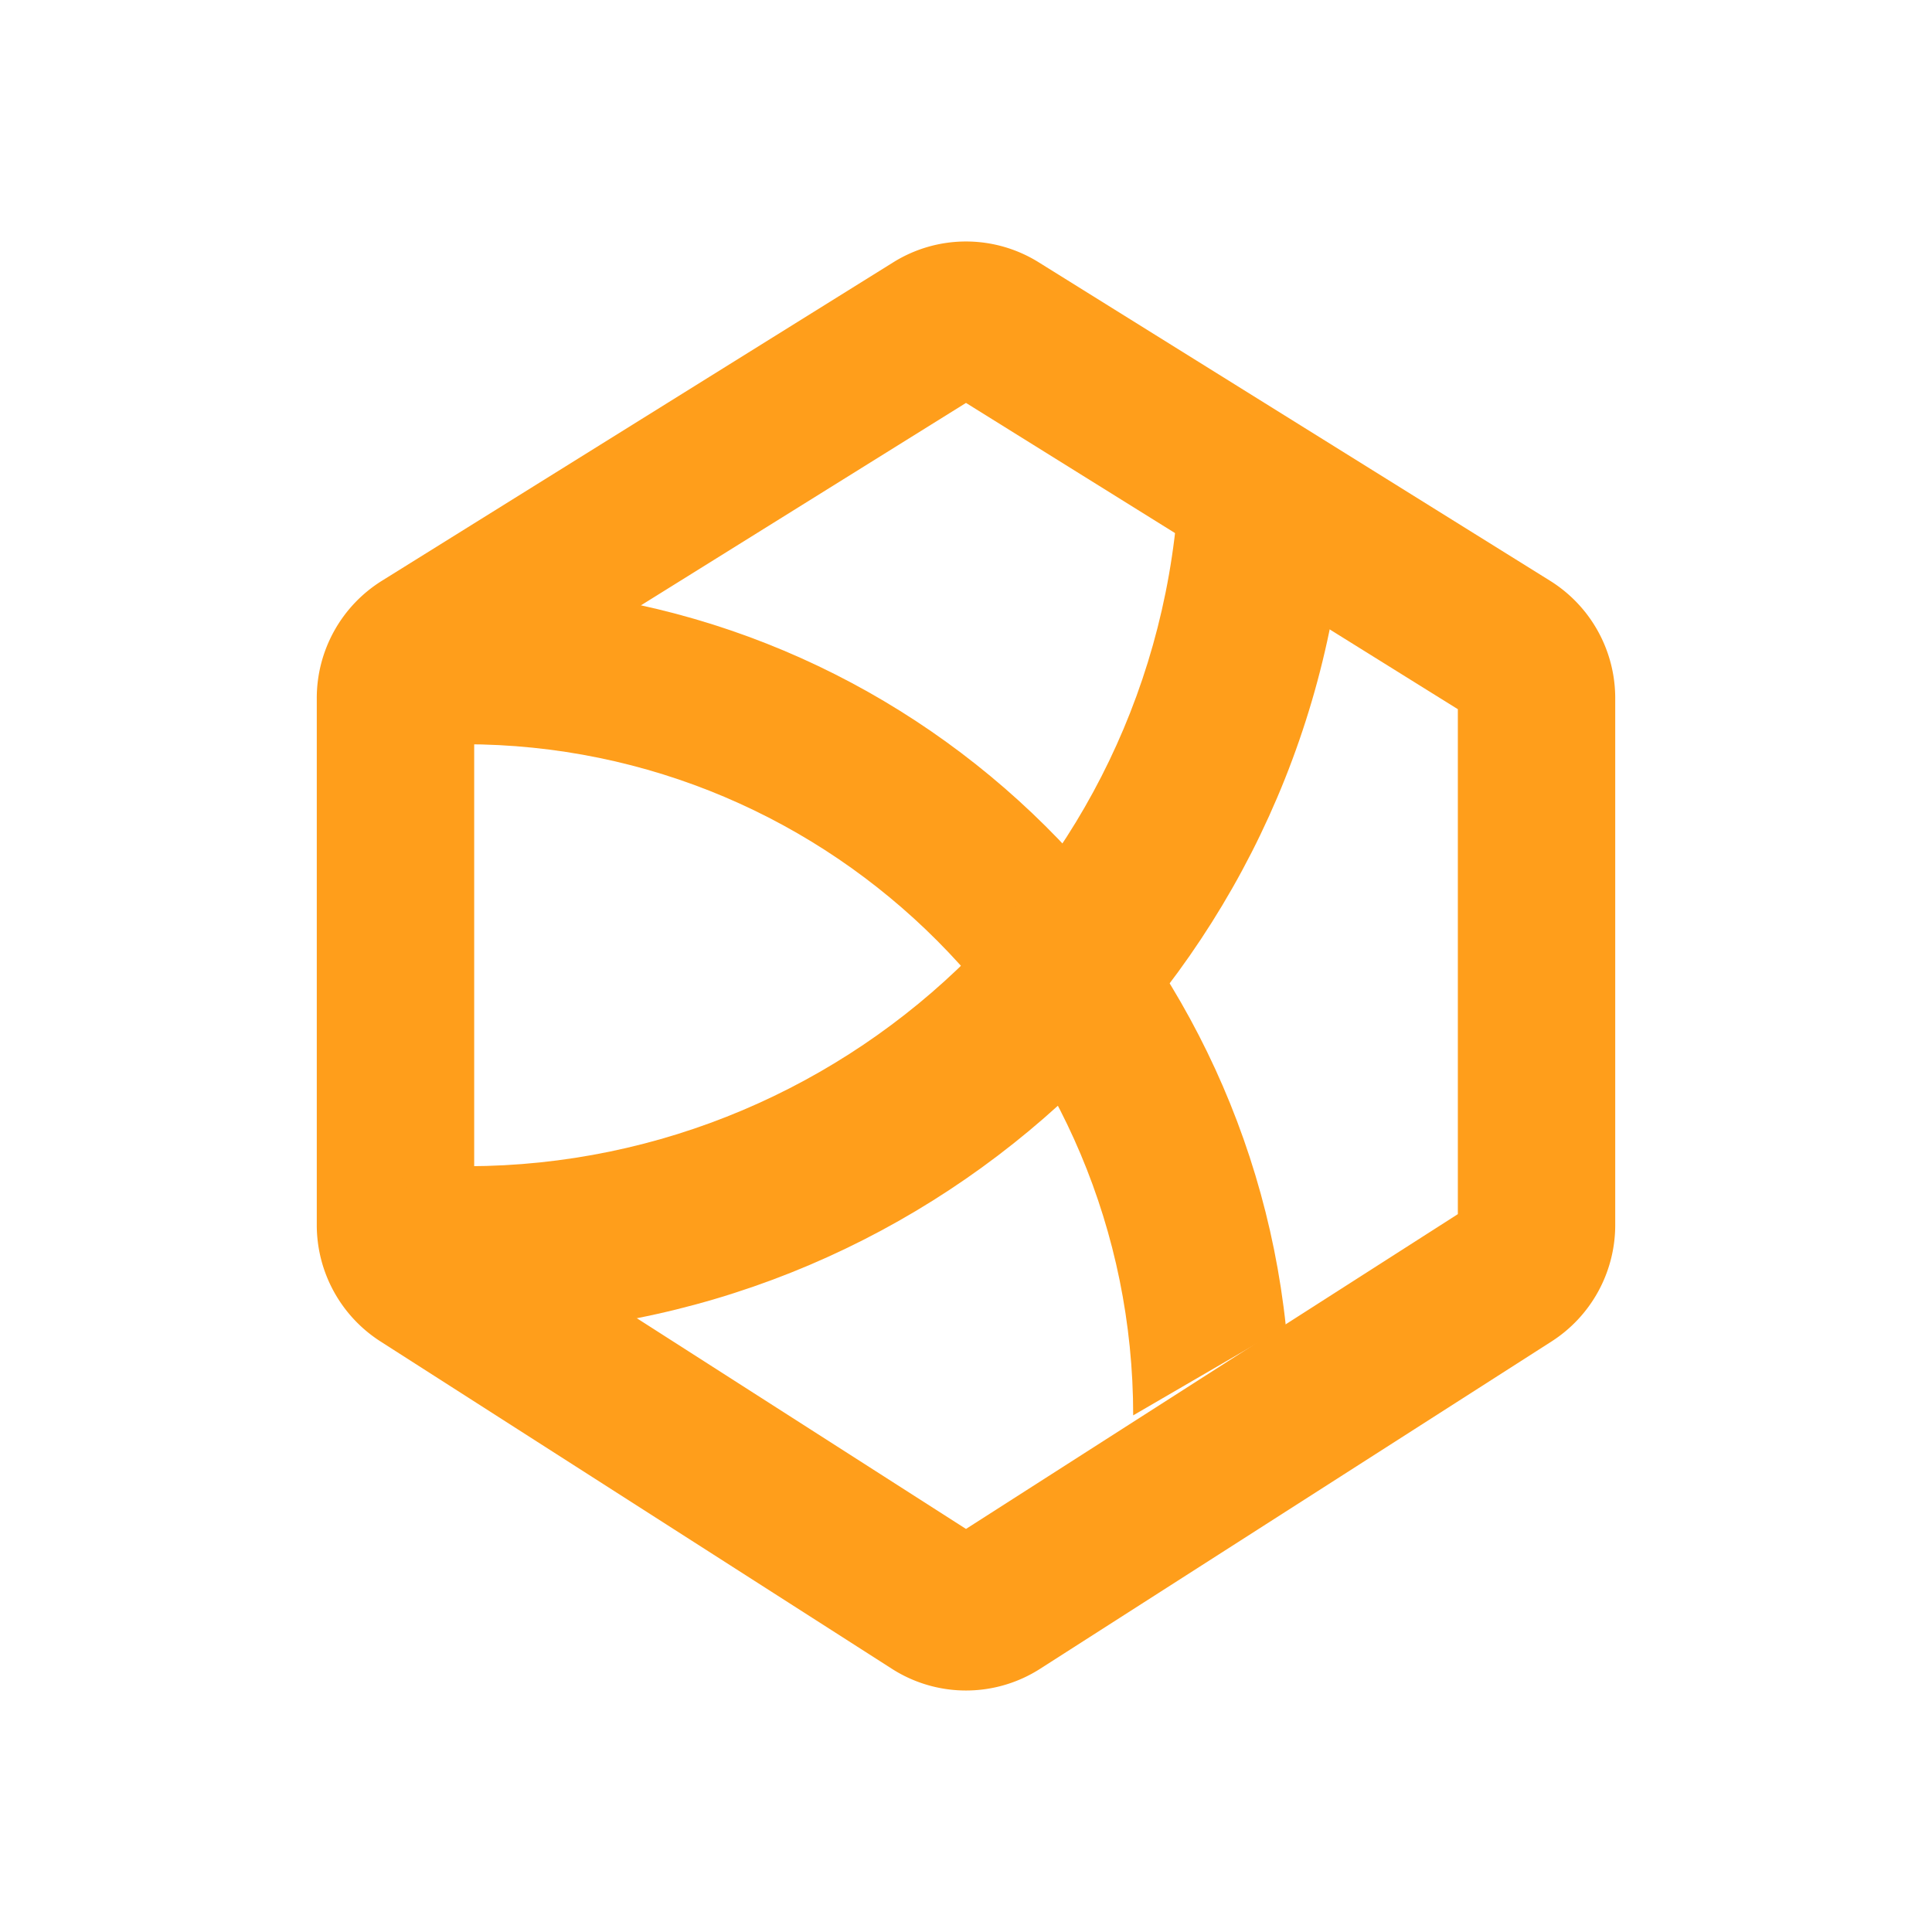
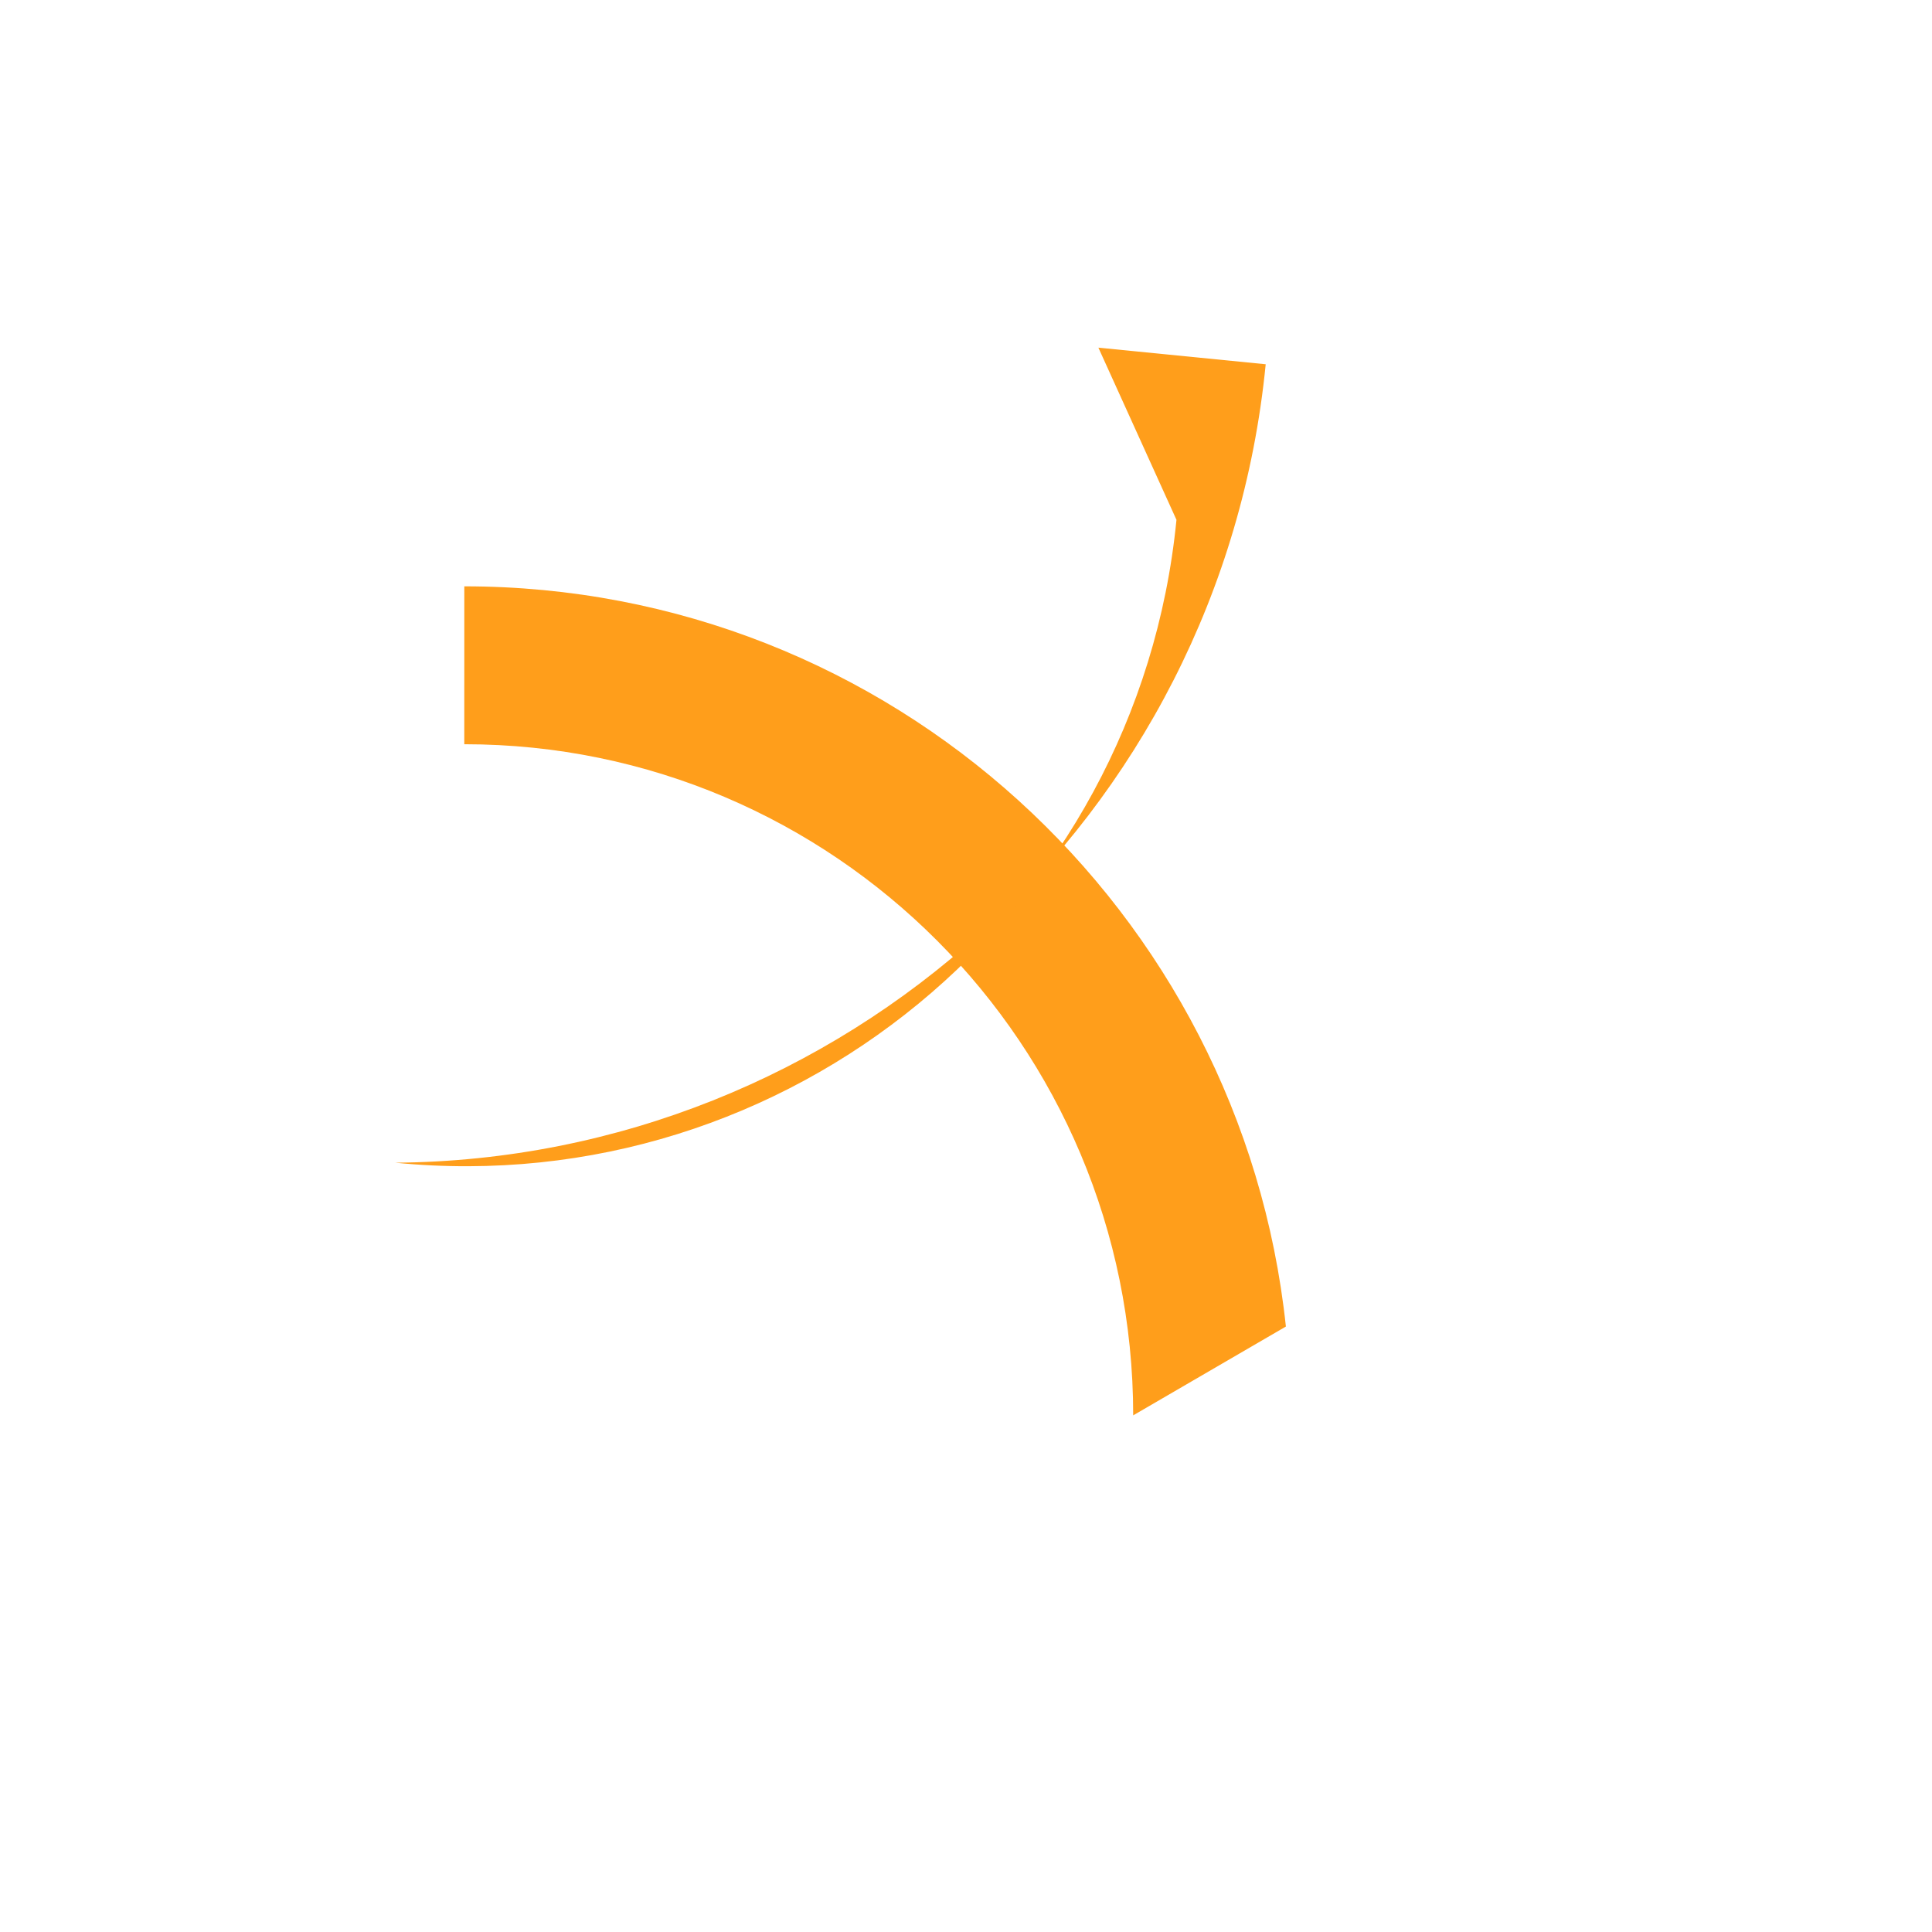
<svg xmlns="http://www.w3.org/2000/svg" width="80" height="80" fill="none">
  <path fill="#fff" d="M0 0h80v80H0z" />
  <g fill="#FF9E1B" fill-rule="evenodd" clip-path="url(#a)" clip-rule="evenodd">
-     <path d="M36.992 10.86a5.687 5.687 0 0 1 6.016 0l21.18 13.19a5.726 5.726 0 0 1 2.695 4.861v21.812a5.727 5.727 0 0 1-2.635 4.823l-21.18 13.556a5.687 5.687 0 0 1-6.135 0l-21.18-13.557a5.726 5.726 0 0 1-2.636-4.823v-21.81a5.725 5.725 0 0 1 2.695-4.862l21.18-13.19ZM40 16.684 19.635 29.366v20.908L40 63.31l20.366-13.035V29.366L40 16.684Z" />
    <path d="M19.225 30.817c15.297 0 27.698 12.442 27.698 27.79l6.323-3.678c-1.829-17.229-16.364-30.65-34.02-30.65l-.001 6.538Z" />
-     <path d="M48.715 21.525c-1.607 16.316-16.092 28.234-32.353 26.62l3.233 7.13c18.447-.14 34.193-14.23 36.048-33.062l-6.928-.687Z" />
+     <path d="M48.715 21.525c-1.607 16.316-16.092 28.234-32.353 26.62c18.447-.14 34.193-14.23 36.048-33.062l-6.928-.687Z" />
  </g>
  <defs>
    <clipPath id="a">
      <path fill="#fff" d="M13.117 10h53.766v60H13.117z" />
    </clipPath>
  </defs>
</svg>